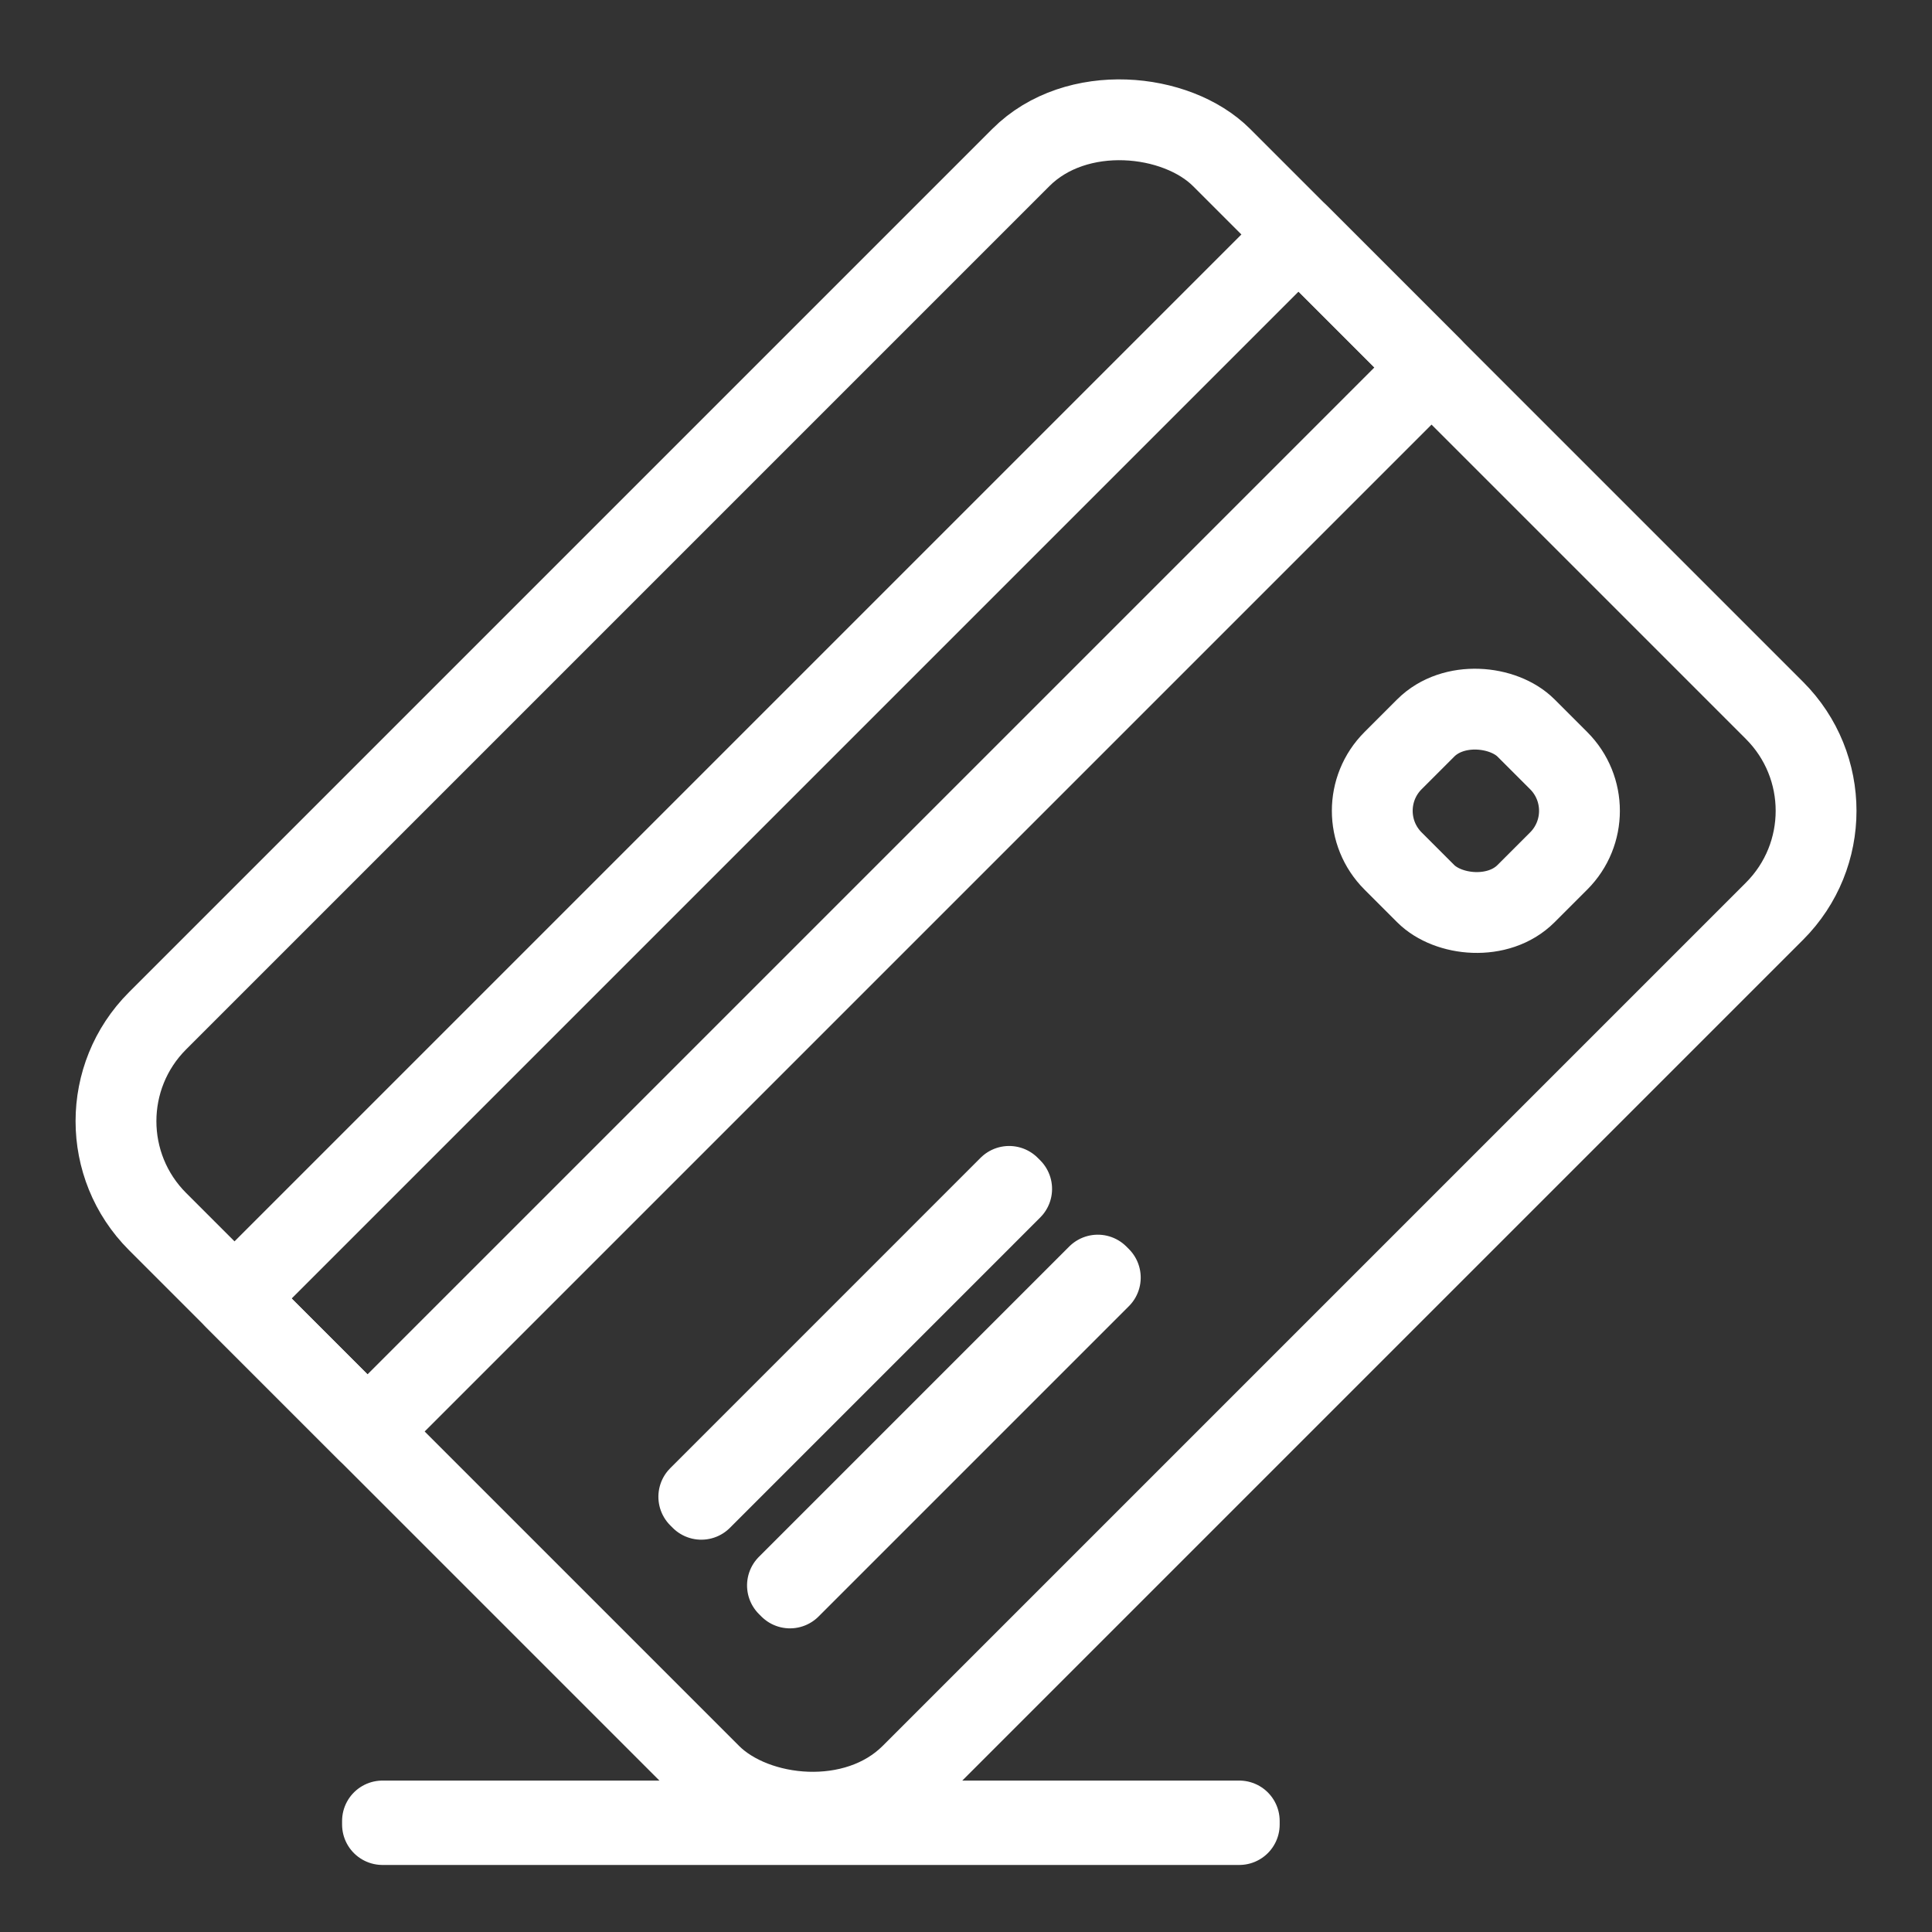
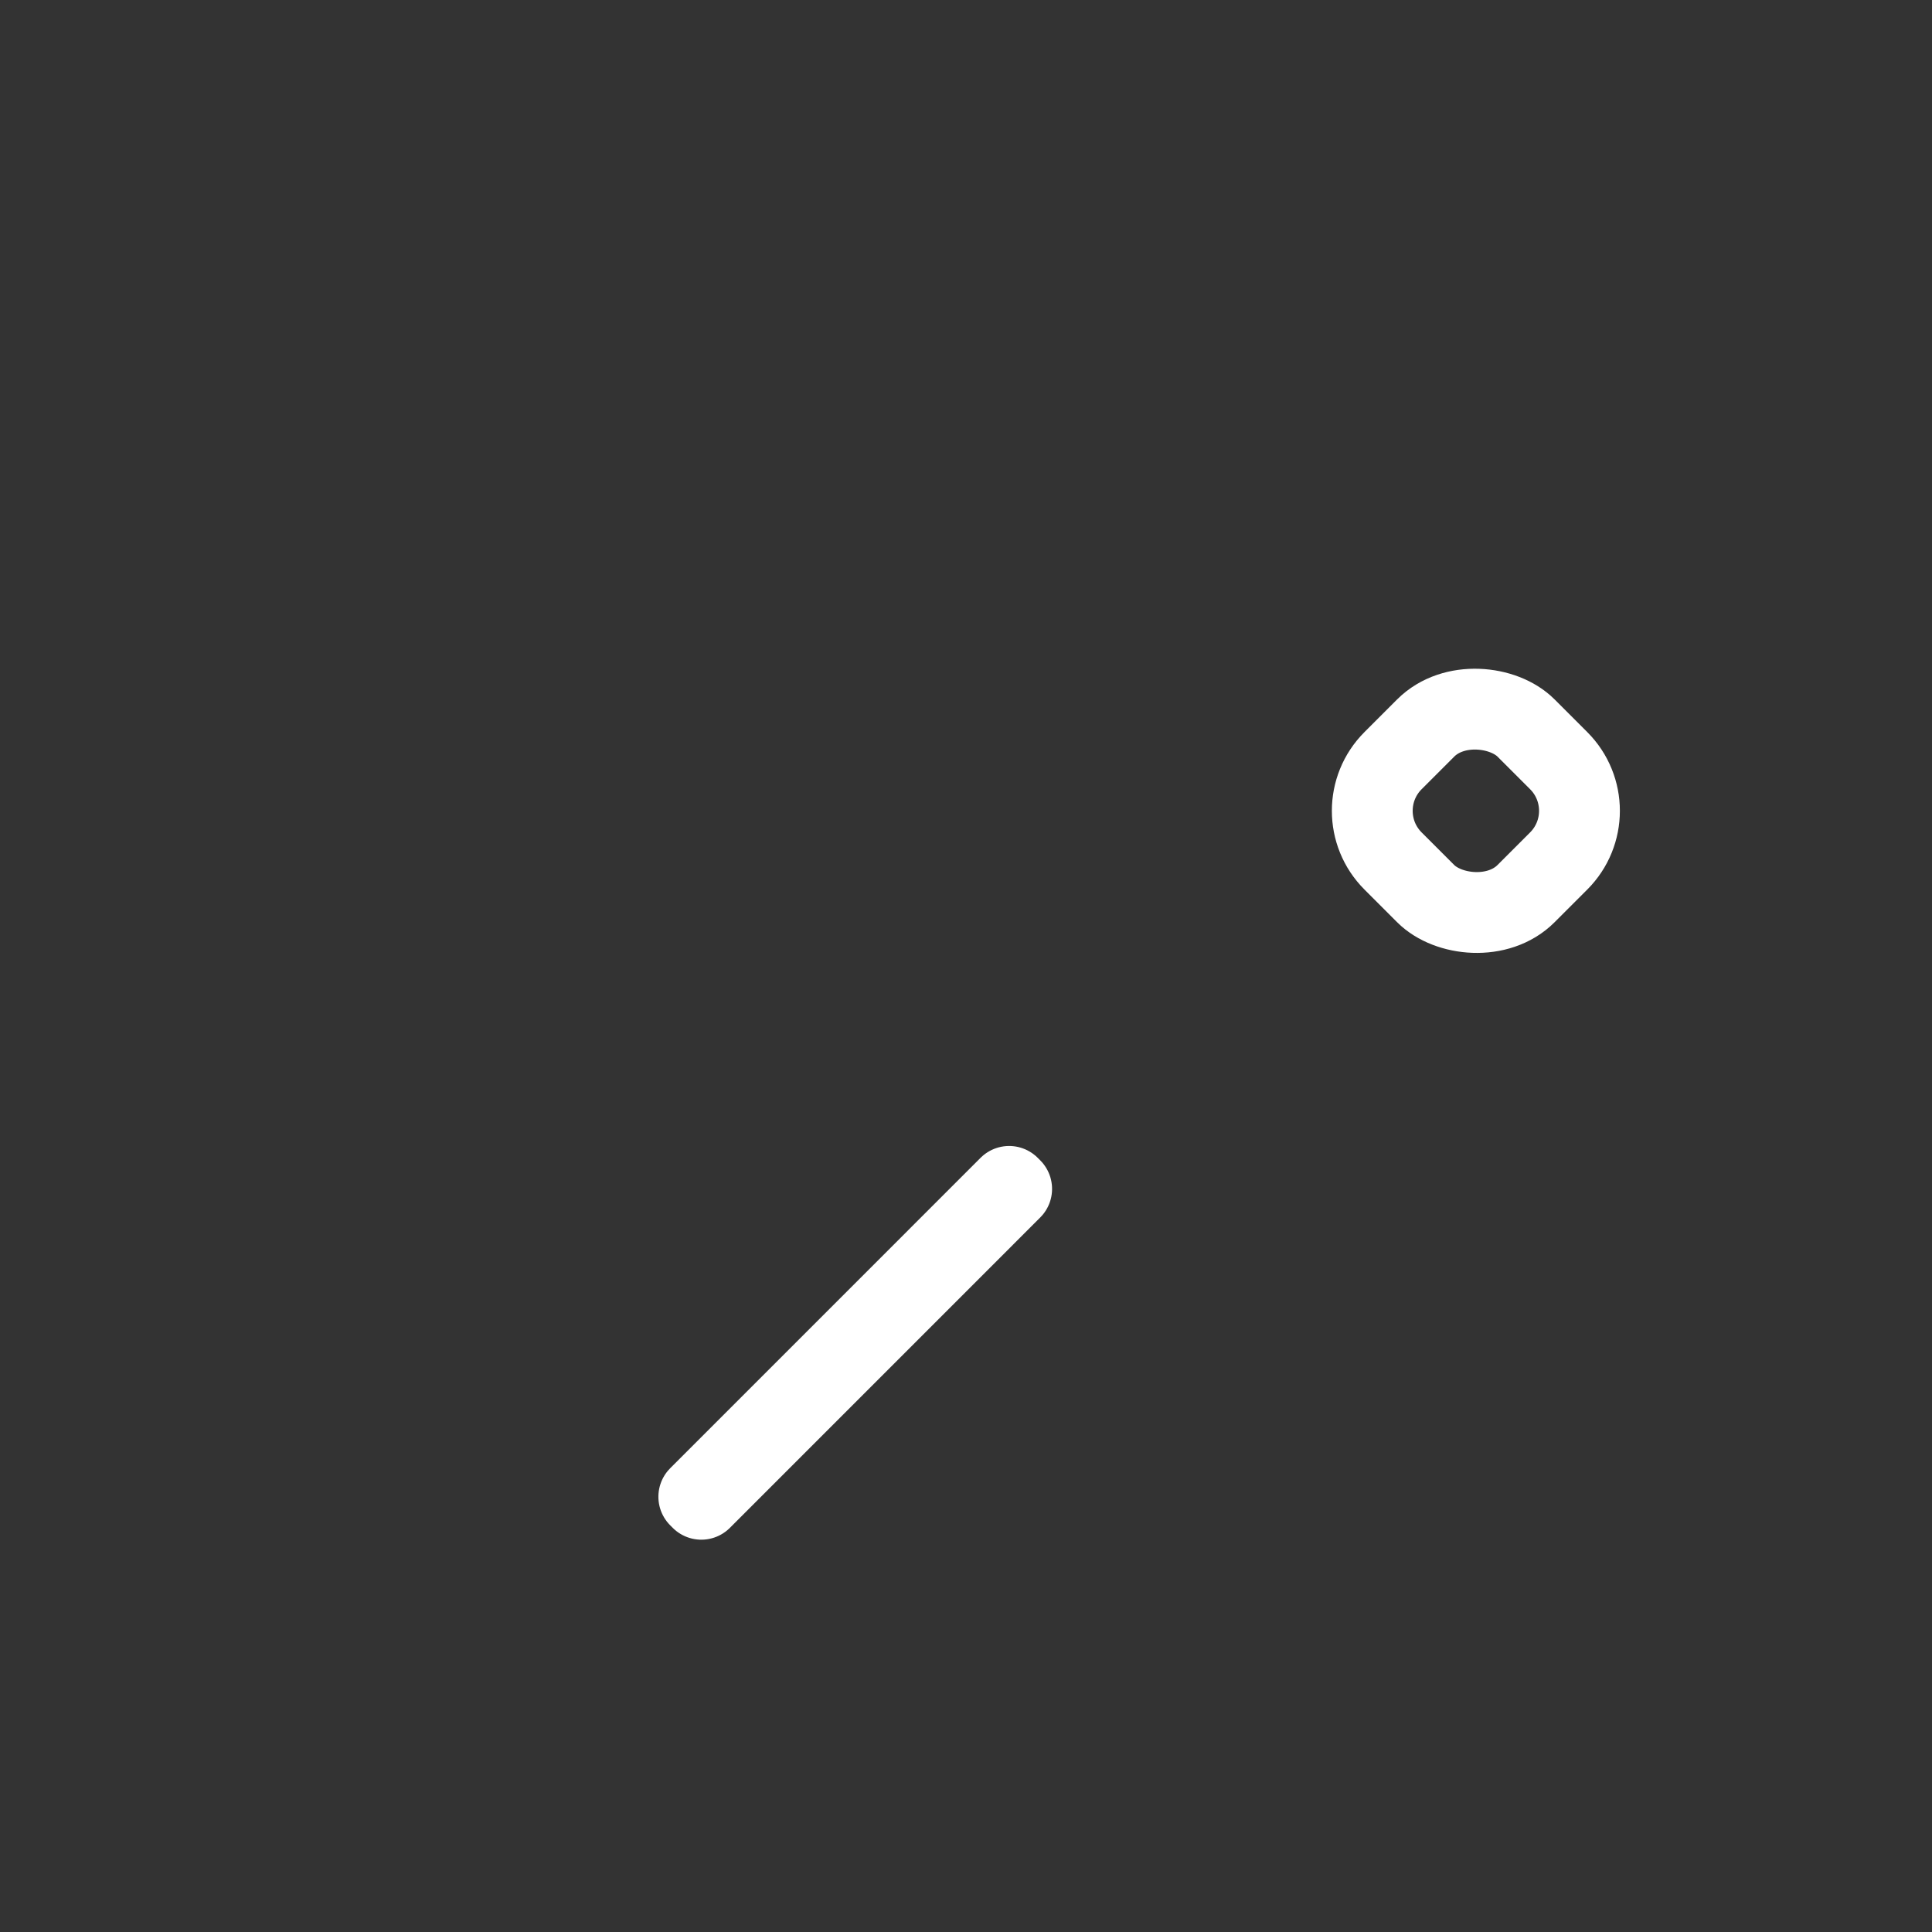
<svg xmlns="http://www.w3.org/2000/svg" width="47.808" height="47.808" viewBox="0 0 47.808 47.808">
  <rect x="0" y="0" width="47.808" height="47.808" fill="#333333" stroke="none" />
  <g id="Group_29" data-name="Group 29" transform="translate(-312.126 -204.127)">
    <g id="Group_28" data-name="Group 28" transform="translate(313.541 205.541)">
-       <rect id="Rectangle_56" data-name="Rectangle 56" width="37.236" height="4.654" transform="translate(4.388 30.718) rotate(-45)" stroke-width="2" stroke="#fff" stroke-linecap="round" stroke-linejoin="round" fill="none" />
-       <rect id="Rectangle_57" data-name="Rectangle 57" width="37.236" height="26.375" rx="3.513" transform="translate(0 26.33) rotate(-45)" stroke-width="2" stroke="#fff" stroke-linecap="round" stroke-linejoin="round" fill="none" />
      <rect id="Rectangle_58" data-name="Rectangle 58" width="4.654" height="4.654" rx="1.756" transform="translate(31.815 18.65) rotate(-45)" stroke-width="2" stroke="#fff" stroke-linecap="round" stroke-linejoin="round" fill="none" />
      <rect id="Rectangle_59" data-name="Rectangle 59" width="10.861" height="0.088" transform="translate(15.877 35.624) rotate(-45.003)" stroke-width="2" stroke="#fff" stroke-linecap="round" stroke-linejoin="round" fill="none" />
-       <rect id="Rectangle_60" data-name="Rectangle 60" width="10.86" height="0.088" transform="translate(18.071 37.818) rotate(-45)" stroke-width="2" stroke="#fff" stroke-linecap="round" stroke-linejoin="round" fill="none" />
    </g>
-     <rect id="Rectangle_61" data-name="Rectangle 61" width="21.201" height="0.088" transform="translate(321.591 249.188)" stroke-width="2" stroke="#fff" stroke-linecap="round" stroke-linejoin="round" fill="none" />
  </g>
</svg>